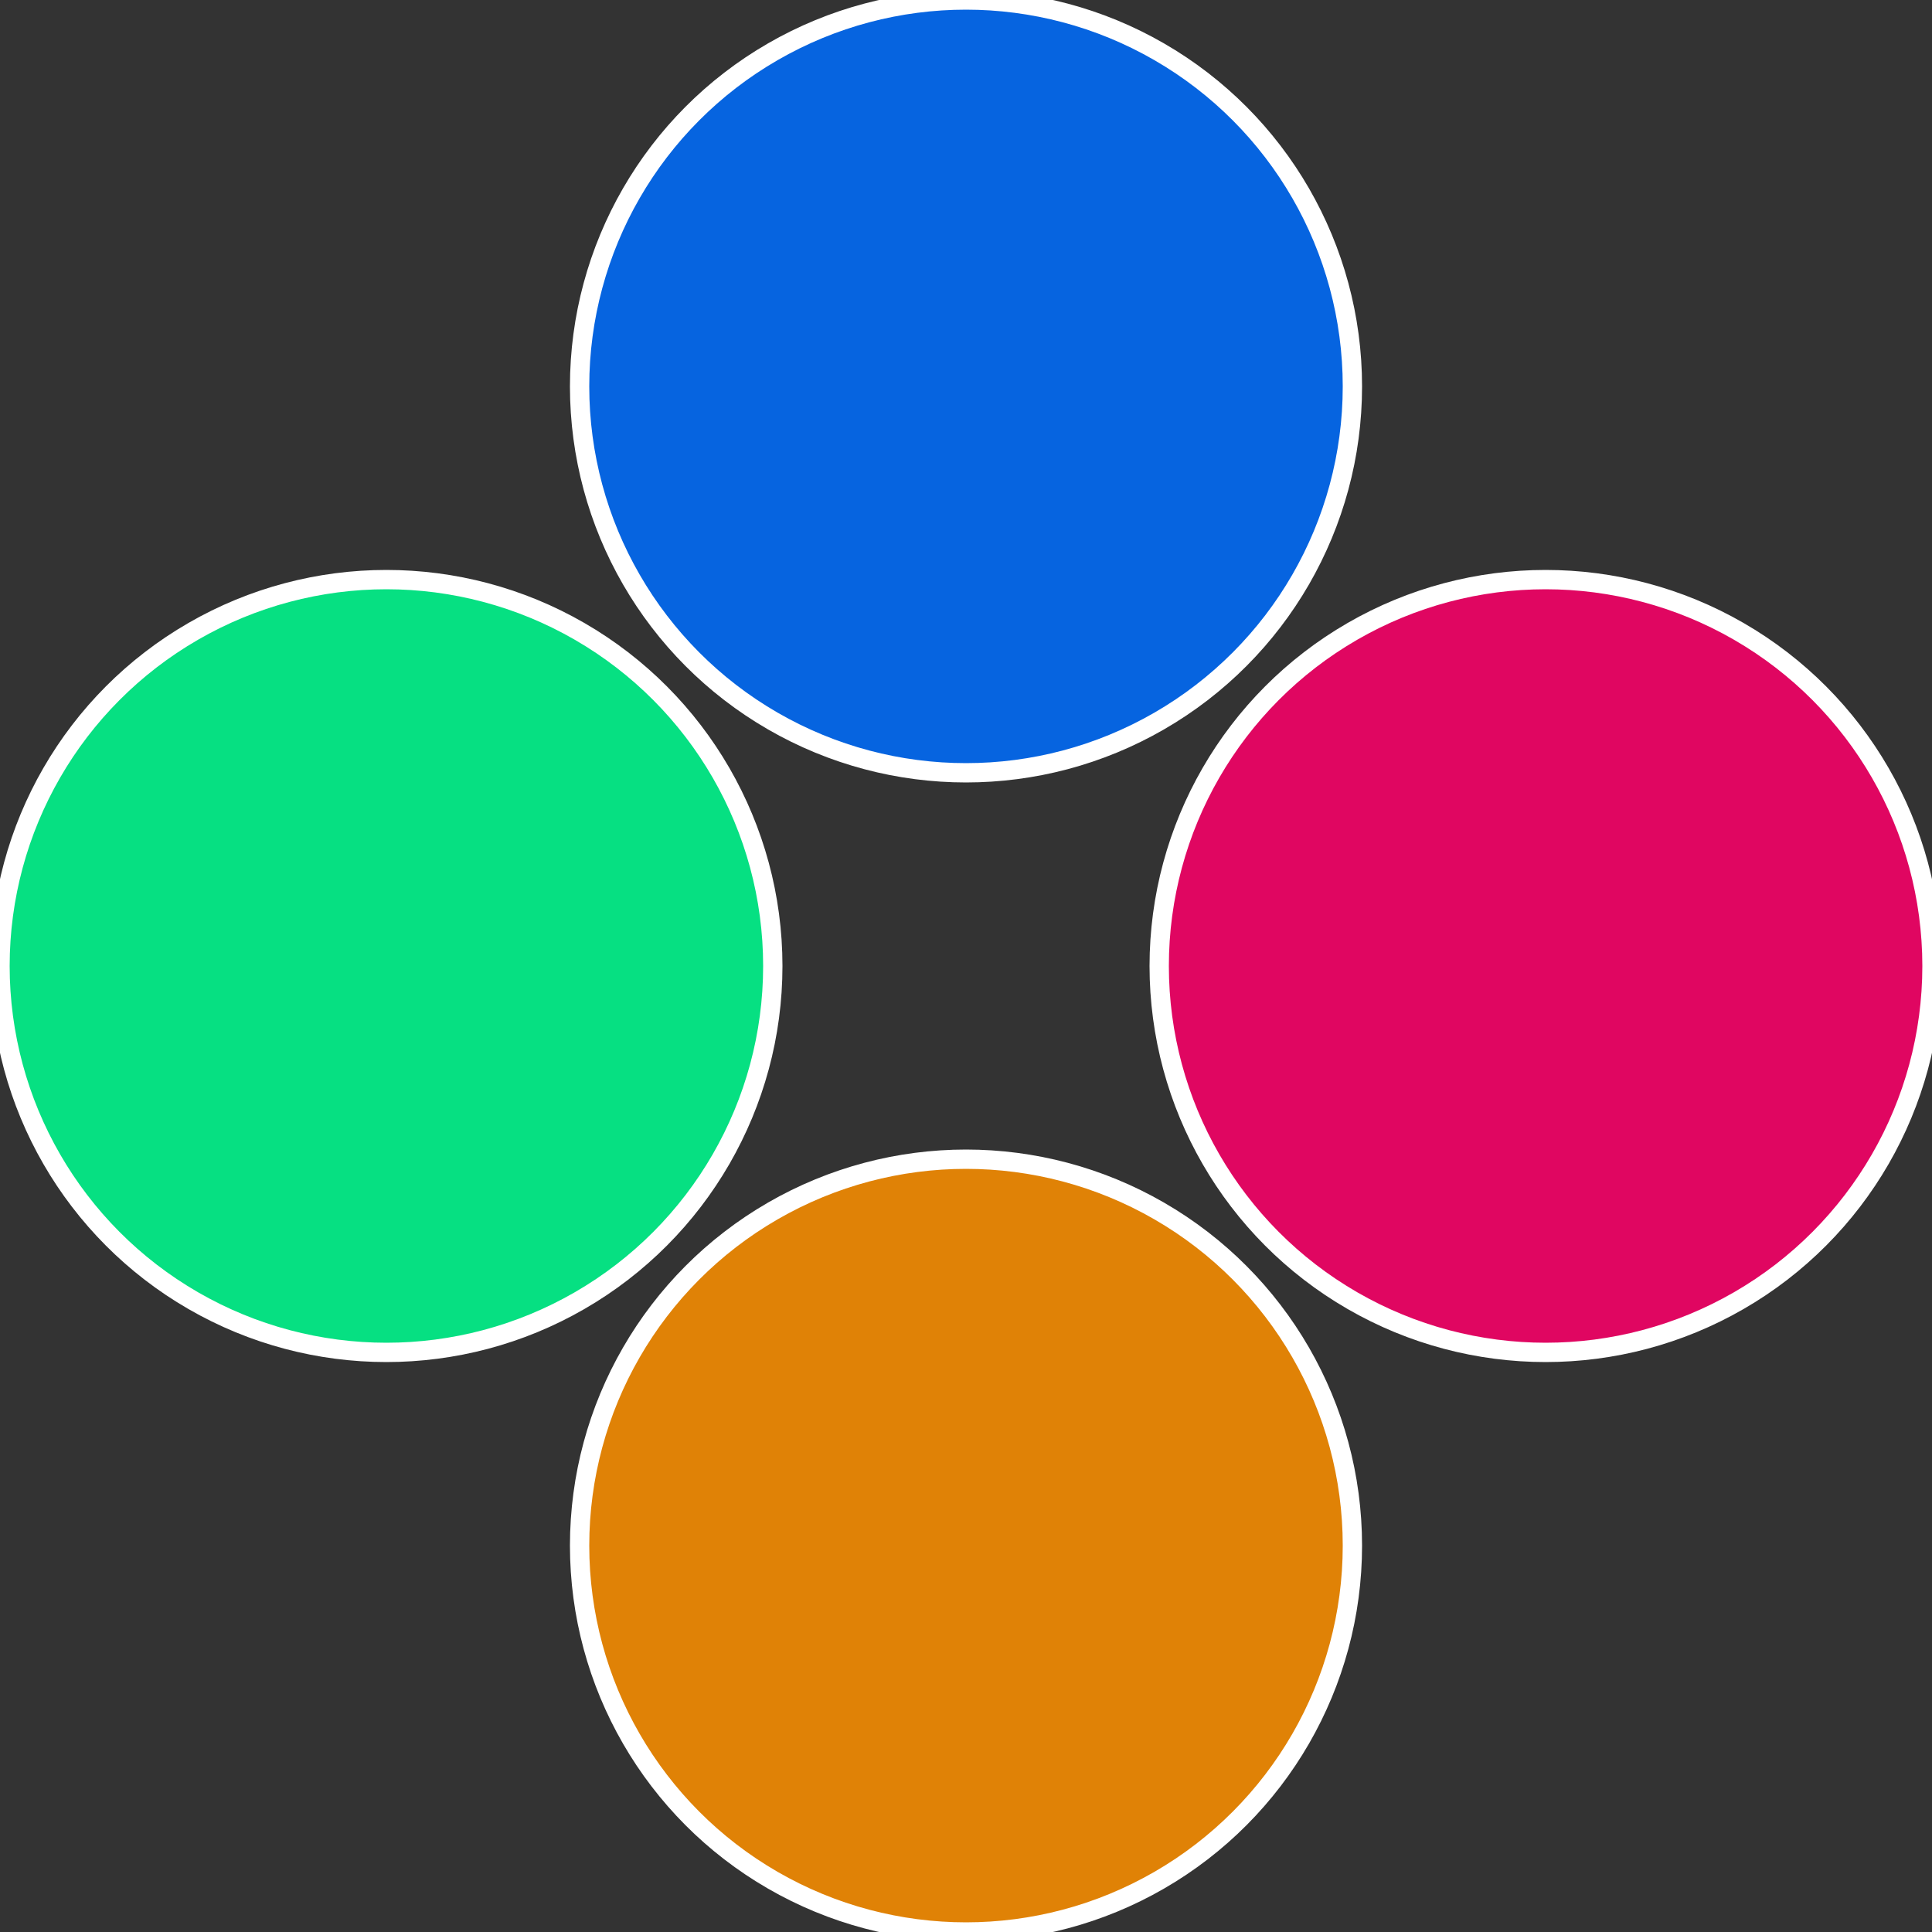
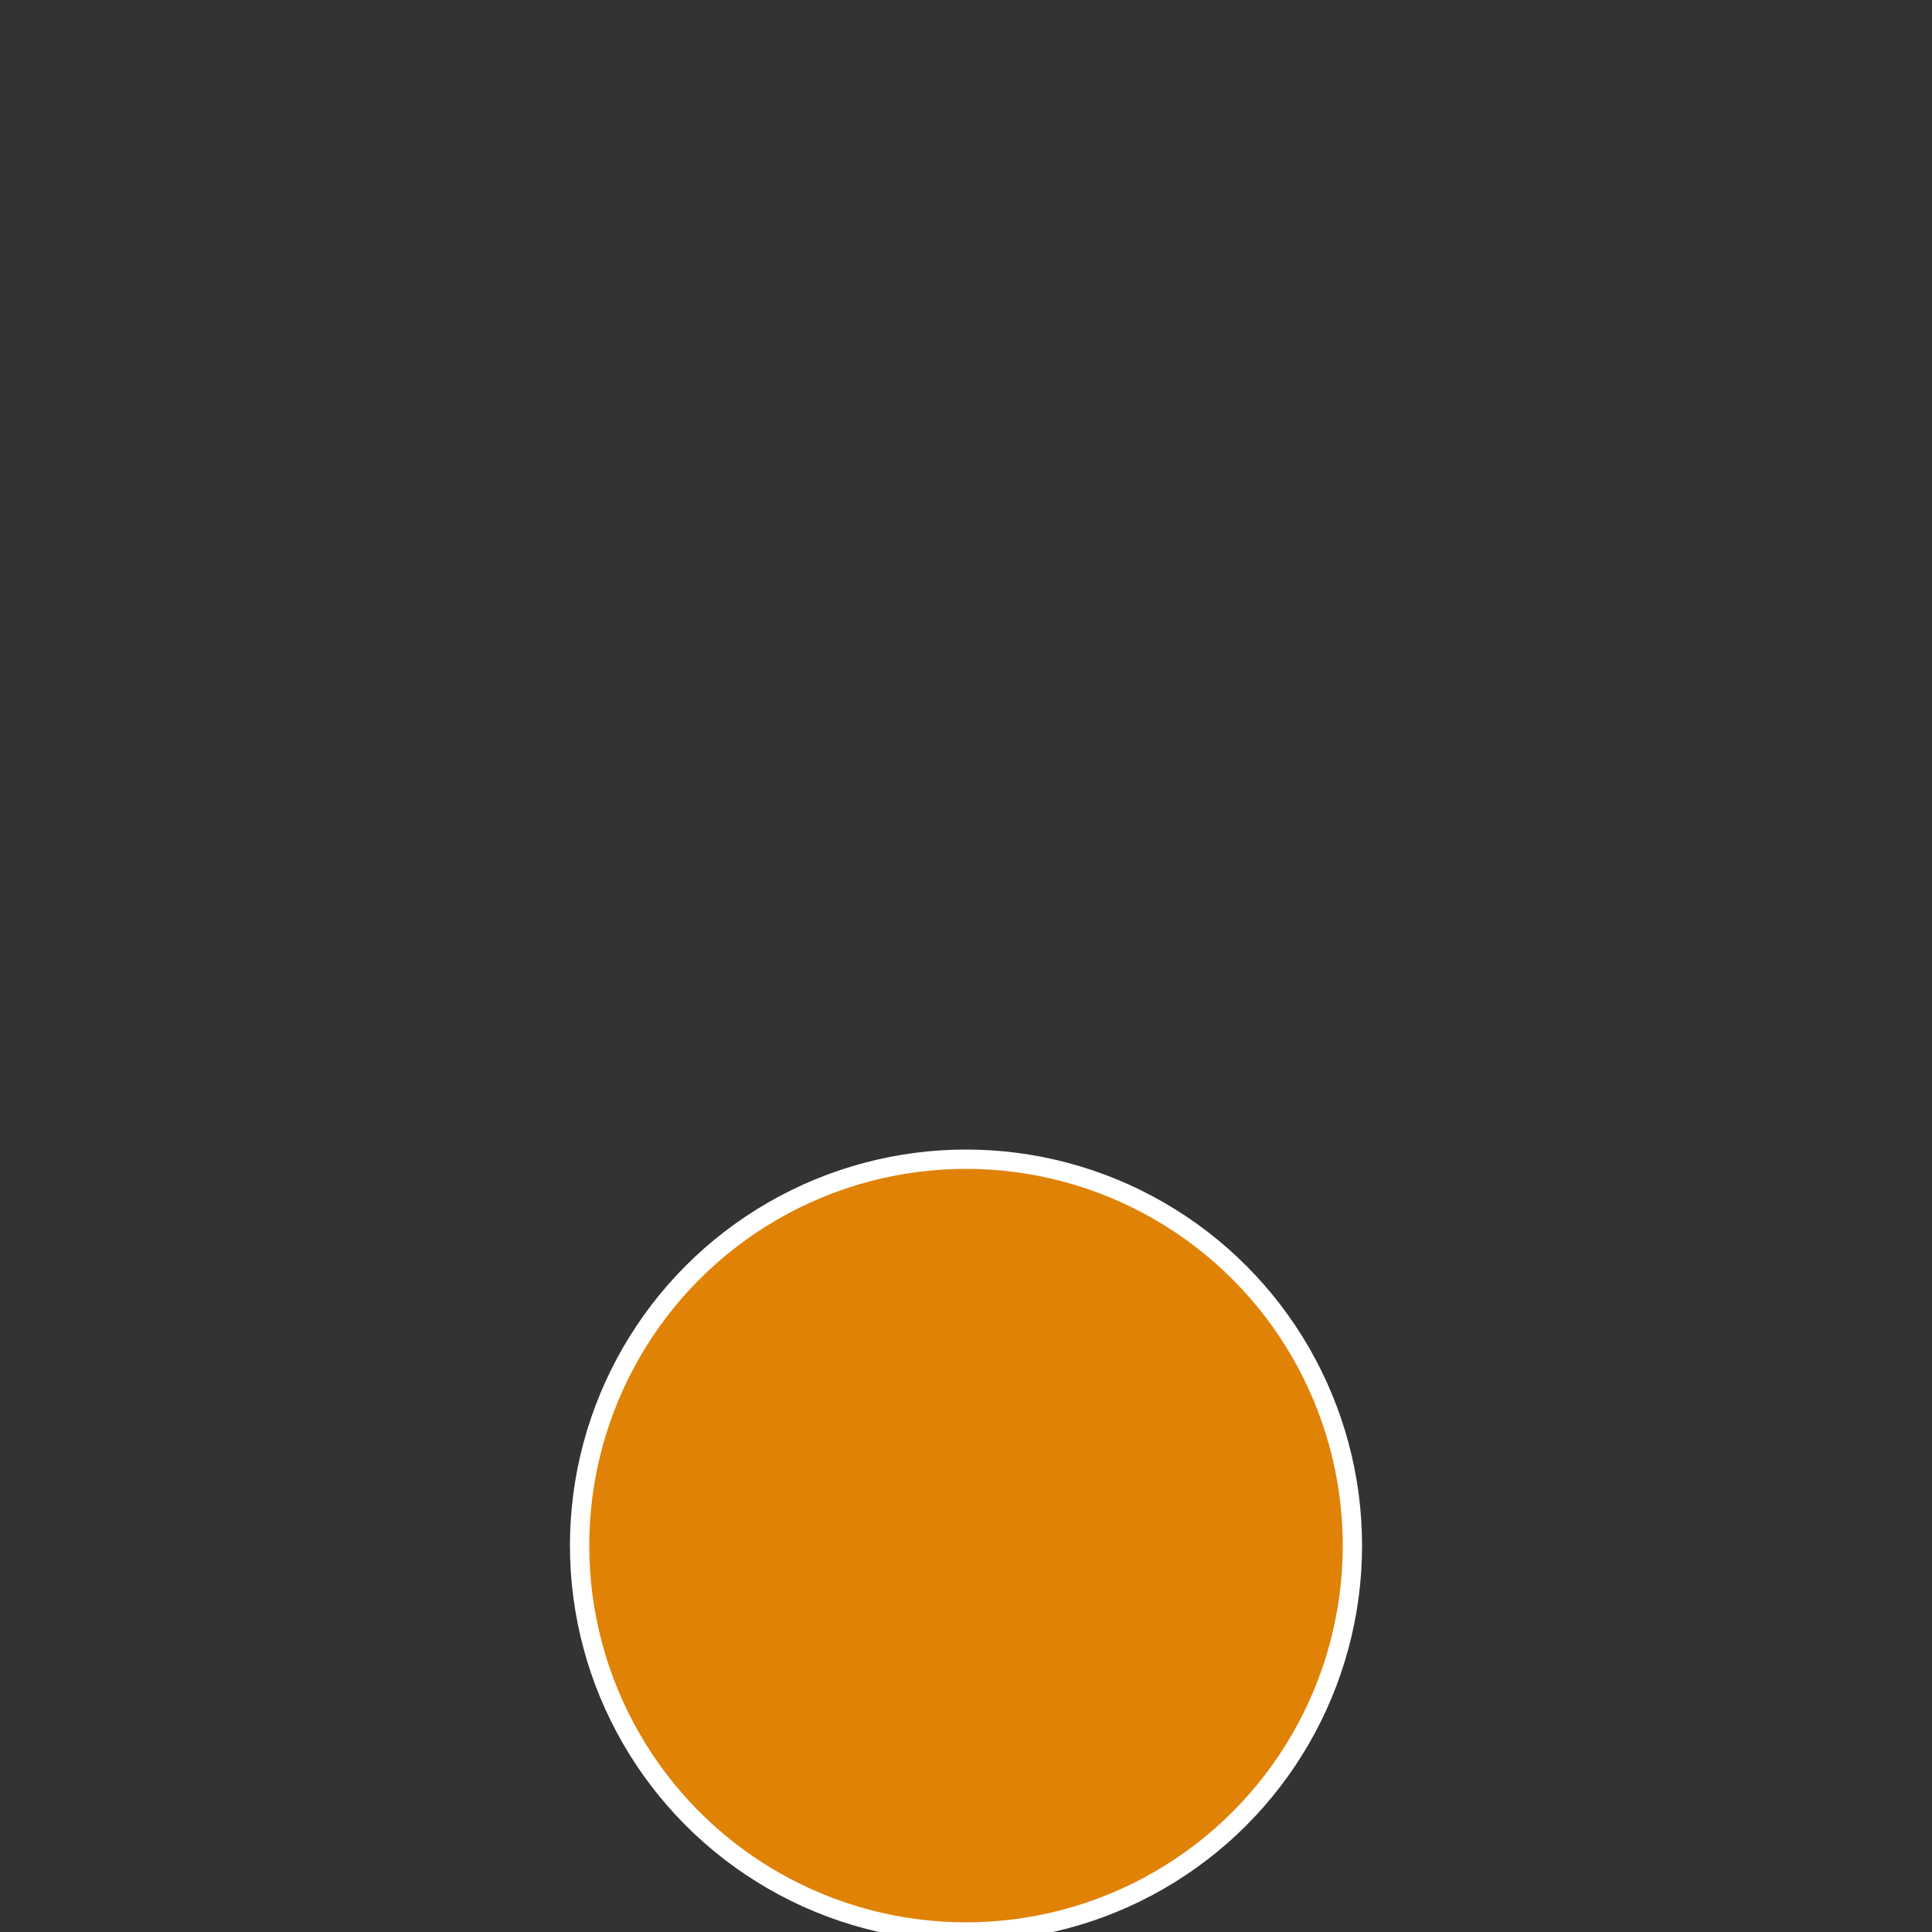
<svg xmlns="http://www.w3.org/2000/svg" width="500" height="500" viewBox="-1 -1 2 2">
  <rect x="-1" y="-1" width="2" height="2" fill="#333333" stroke="none" />
-   <circle cx="0.6" cy="0" r="0.4" fill="#e00661" stroke="#fff" stroke-width="1%" />
  <circle cx="3.6739403974421E-17" cy="0.6" r="0.4" fill="#e08206" stroke="#fff" stroke-width="1%" />
-   <circle cx="-0.6" cy="7.3478807948841E-17" r="0.4" fill="#06e082" stroke="#fff" stroke-width="1%" />
-   <circle cx="-1.1021821192326E-16" cy="-0.6" r="0.4" fill="#0664e0" stroke="#fff" stroke-width="1%" />
</svg>